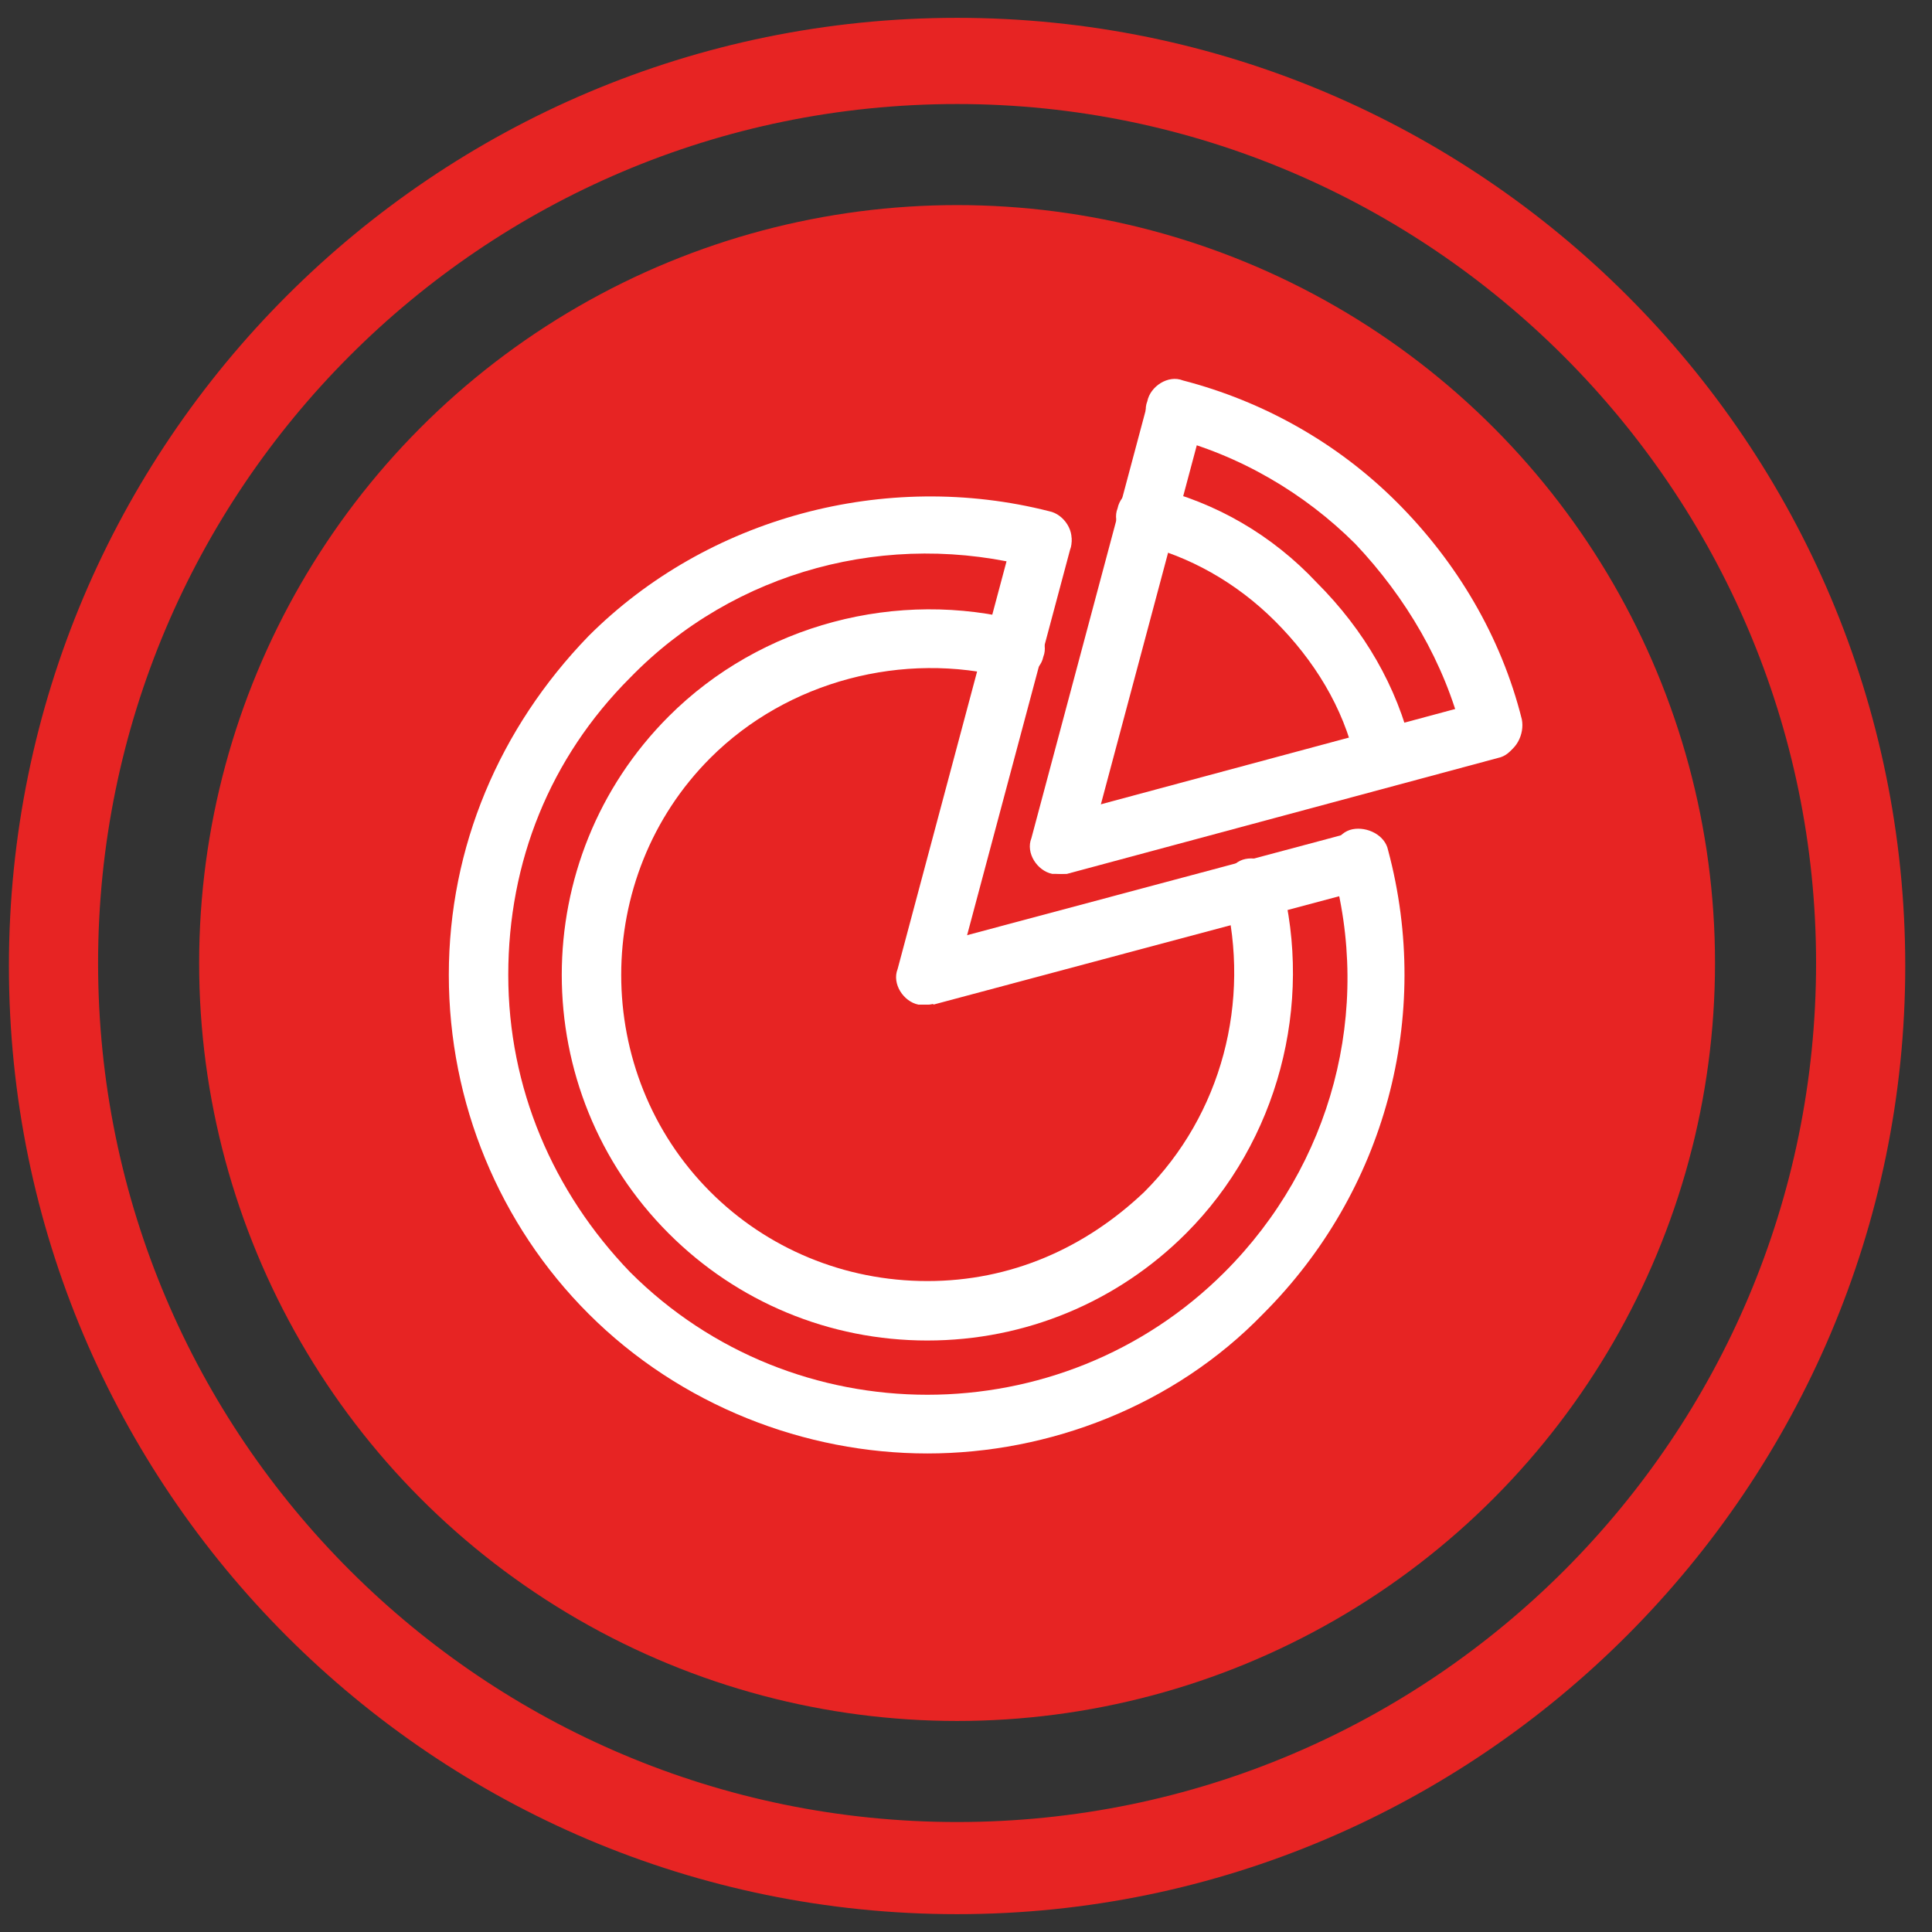
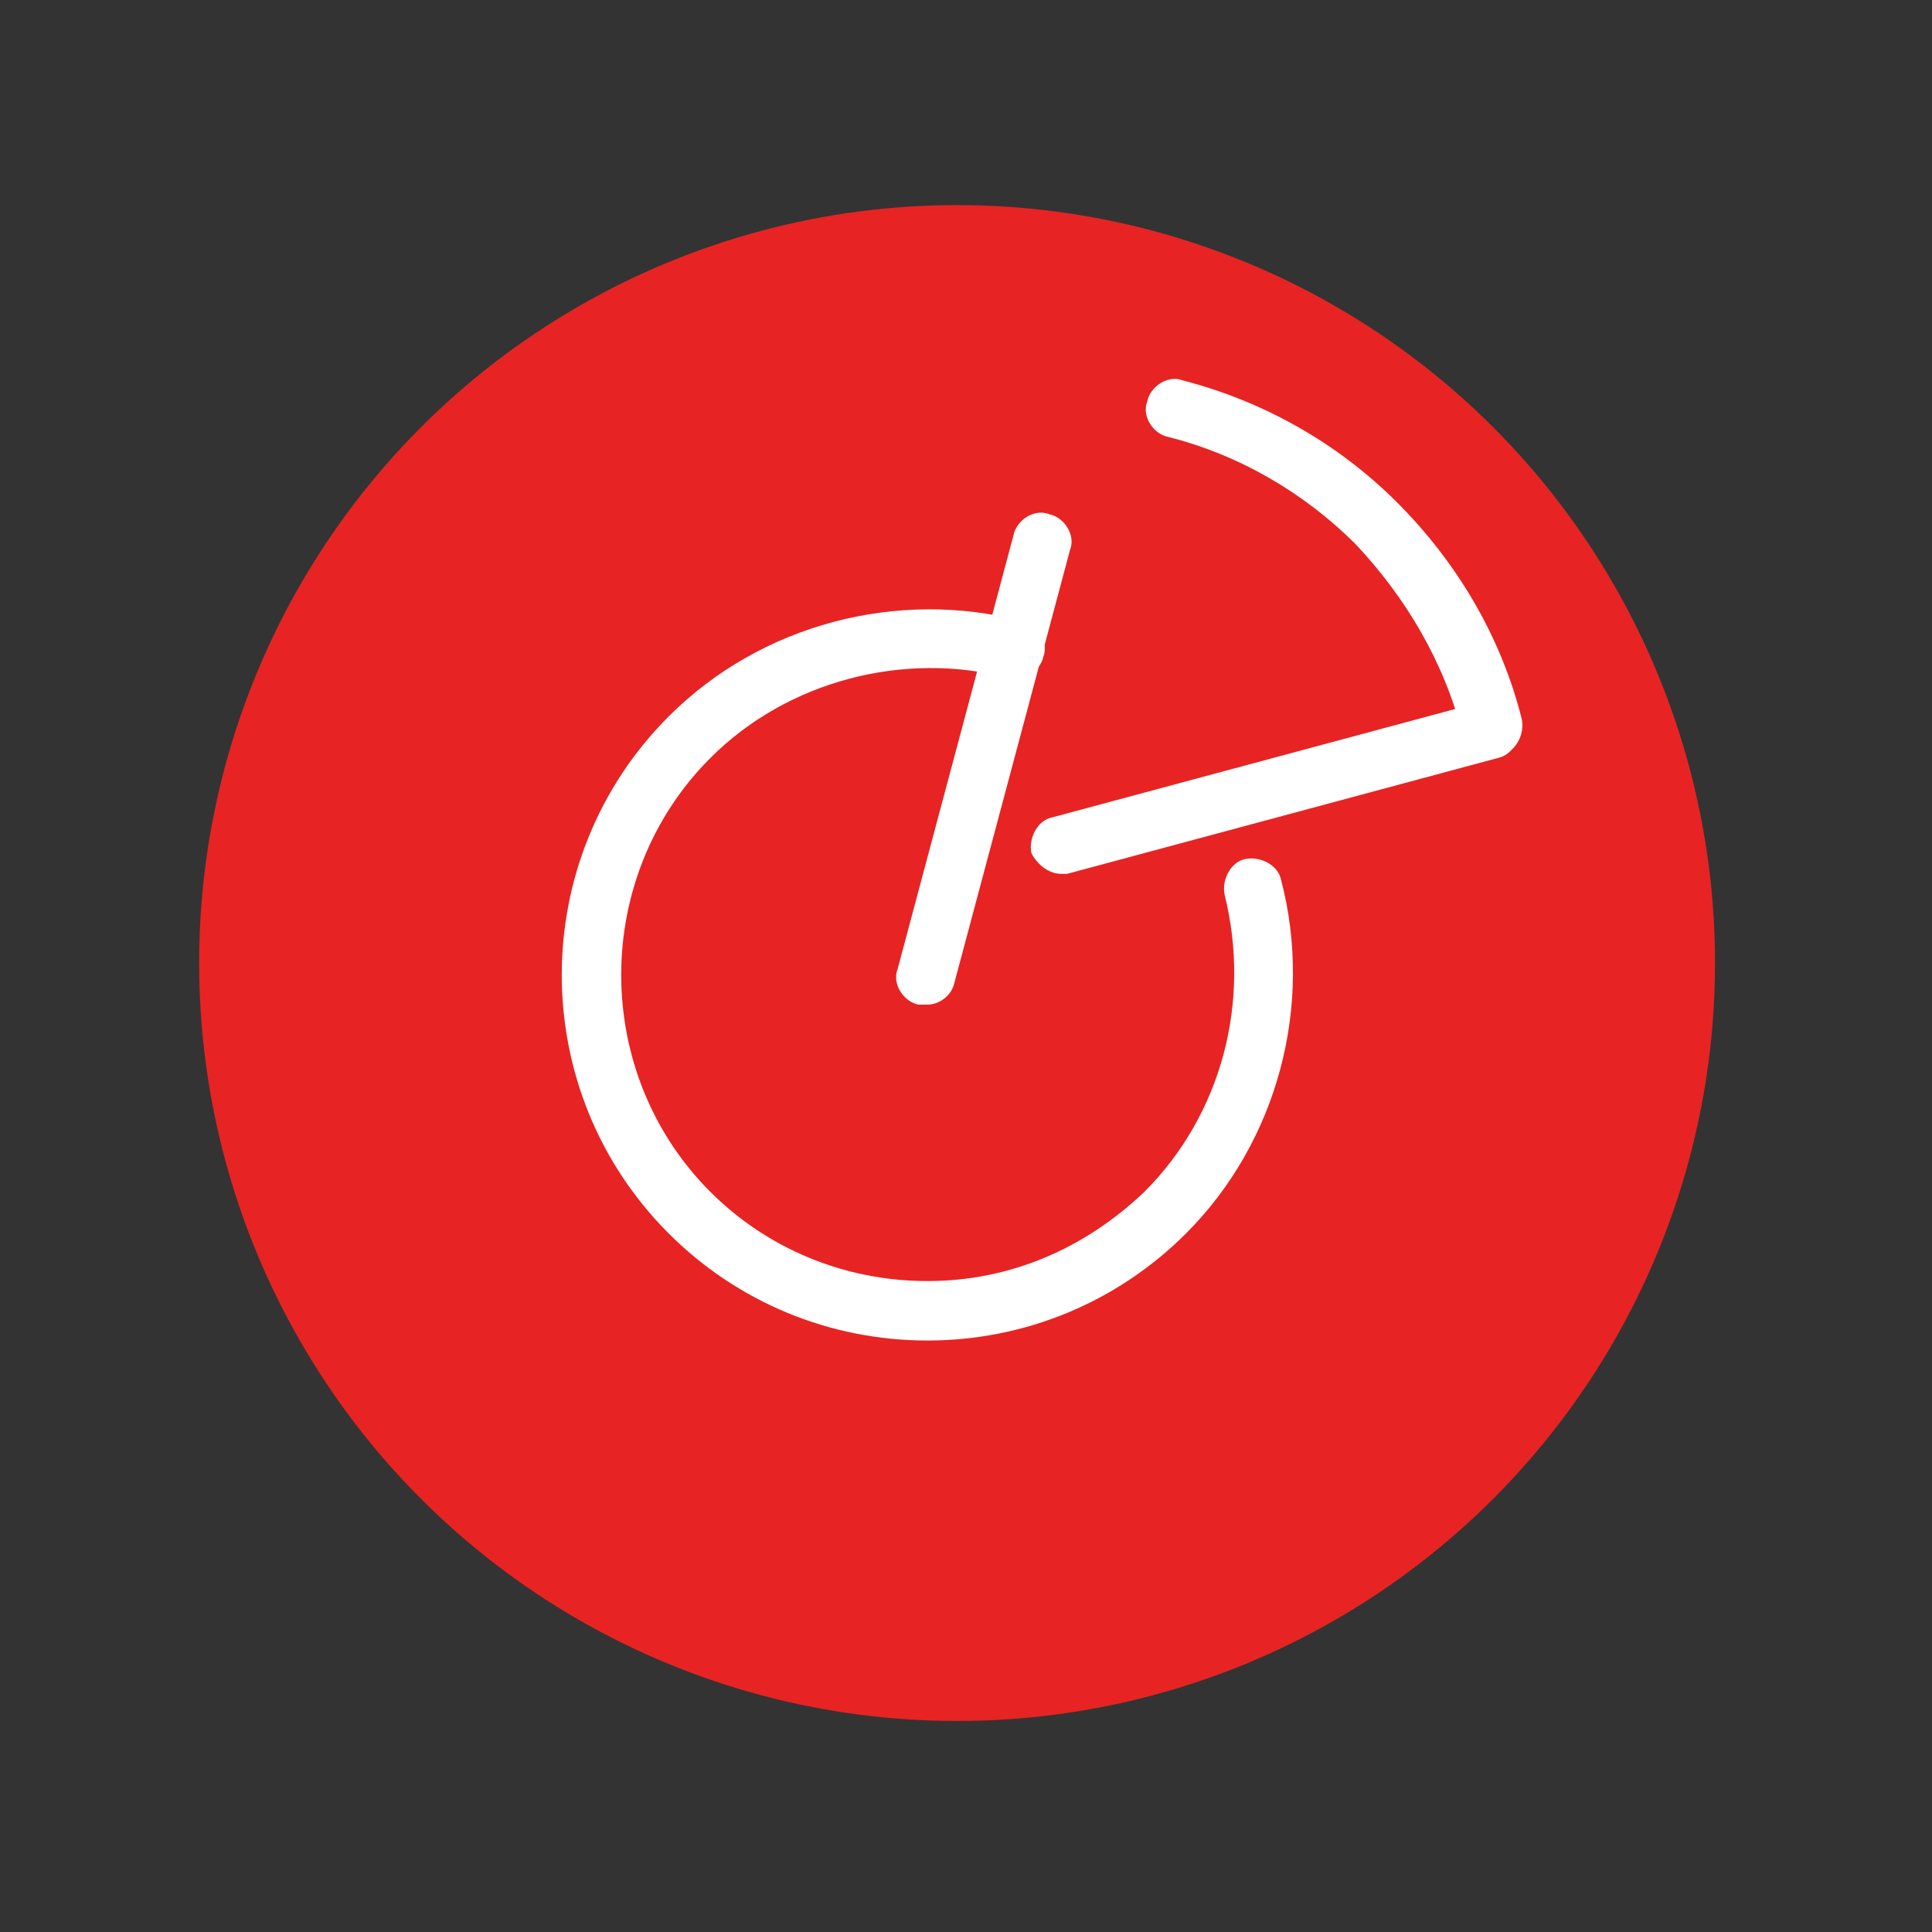
<svg xmlns="http://www.w3.org/2000/svg" width="65" height="65" viewBox="0 0 65 65">
  <rect x="0" y="0" width="65" height="65" fill="#333333" stroke="none" />
  <g fill-rule="nonzero" fill="none">
    <g fill="#E72423">
      <circle cx="32.2" cy="32.4" r="25.5" />
-       <path d="M32.2 64.4C14.6 64.4.3 50.1.3 32.5.3 14.9 14.6.6 32.2.6c17.6 0 31.9 14.3 31.9 31.9 0 17.5-14.3 31.9-31.9 31.9zm0-60.9c-16 0-28.9 13-28.9 28.9 0 16 13 28.9 28.9 28.9 16 0 28.9-13 28.9-28.9 0-15.9-13-28.9-28.9-28.9z" />
    </g>
    <g fill="#FFF">
-       <path d="M31.2 48.9c-4.1 0-8.3-1.6-11.4-4.7-3-3-4.7-7.1-4.7-11.4 0-4.3 1.7-8.3 4.7-11.4 4-4 10-5.6 15.5-4.2.5.1.9.7.7 1.2-.1.5-.7.8-1.2.7-4.9-1.3-10.1.1-13.6 3.7-2.7 2.7-4.1 6.2-4.1 10s1.5 7.3 4.1 10c5.5 5.5 14.5 5.5 20 0 3.6-3.6 5-8.8 3.6-13.7-.1-.5.2-1.1.7-1.2.5-.1 1.1.2 1.2.7 1.5 5.6-.1 11.5-4.2 15.6-3 3.1-7.2 4.7-11.3 4.7z" />
      <path d="M31.2 45.1c-3.3 0-6.4-1.3-8.7-3.6-4.8-4.8-4.8-12.6 0-17.4 3.1-3.1 7.7-4.3 11.9-3.2.5.1.9.7.7 1.2-.1.5-.7.8-1.2.7-3.5-.9-7.4.1-10 2.7-4 4-4 10.6 0 14.6 1.9 1.9 4.5 3 7.3 3s5.3-1.1 7.3-3c2.6-2.6 3.6-6.4 2.7-10-.1-.5.2-1.1.7-1.2.5-.1 1.1.2 1.2.7 1.1 4.2-.1 8.8-3.2 11.9-2.3 2.3-5.4 3.6-8.7 3.6zM50.2 25.5c-.4 0-.9-.3-1-.8-.6-2.4-1.9-4.6-3.6-6.4-1.7-1.7-3.9-3-6.3-3.6-.5-.1-.9-.7-.7-1.2.1-.5.7-.9 1.2-.7 2.7.7 5.2 2.1 7.2 4.1 2 2 3.5 4.5 4.2 7.3.1.5-.2 1.1-.7 1.2-.1.1-.2.1-.3.1z" />
-       <path d="M46.6 26.4c-.4 0-.9-.3-1-.8-.4-1.8-1.4-3.4-2.7-4.7-1.3-1.3-2.9-2.2-4.6-2.6-.5-.1-.9-.7-.7-1.2.1-.5.7-.9 1.2-.7 2.1.5 4 1.6 5.5 3.2 1.6 1.6 2.7 3.5 3.2 5.6.1.5-.2 1.1-.7 1.2h-.2zM31.2 33.8c-.4 0-.8-.3-1-.7-.1-.5.2-1.1.7-1.2L45.5 28c.5-.1 1.1.2 1.2.7.1.5-.2 1.1-.7 1.2l-14.6 3.9c0-.1-.1 0-.2 0z" />
      <path d="M31.2 33.8h-.3c-.5-.1-.9-.7-.7-1.2L34.1 18c.1-.5.7-.9 1.2-.7.5.1.9.7.7 1.2l-3.9 14.6c-.1.4-.5.7-.9.7zM35.7 29.4c-.4 0-.8-.3-1-.7-.1-.5.2-1.1.7-1.2l14.5-3.9c.5-.1 1.1.2 1.2.7.1.5-.2 1.1-.7 1.2l-14.5 3.9h-.2z" />
-       <path d="M35.7 29.4h-.3c-.5-.1-.9-.7-.7-1.2l3.9-14.6c.1-.5.7-.9 1.2-.7.5.1.9.7.7 1.2l-3.9 14.6c0 .4-.4.7-.9.7z" />
    </g>
  </g>
</svg>